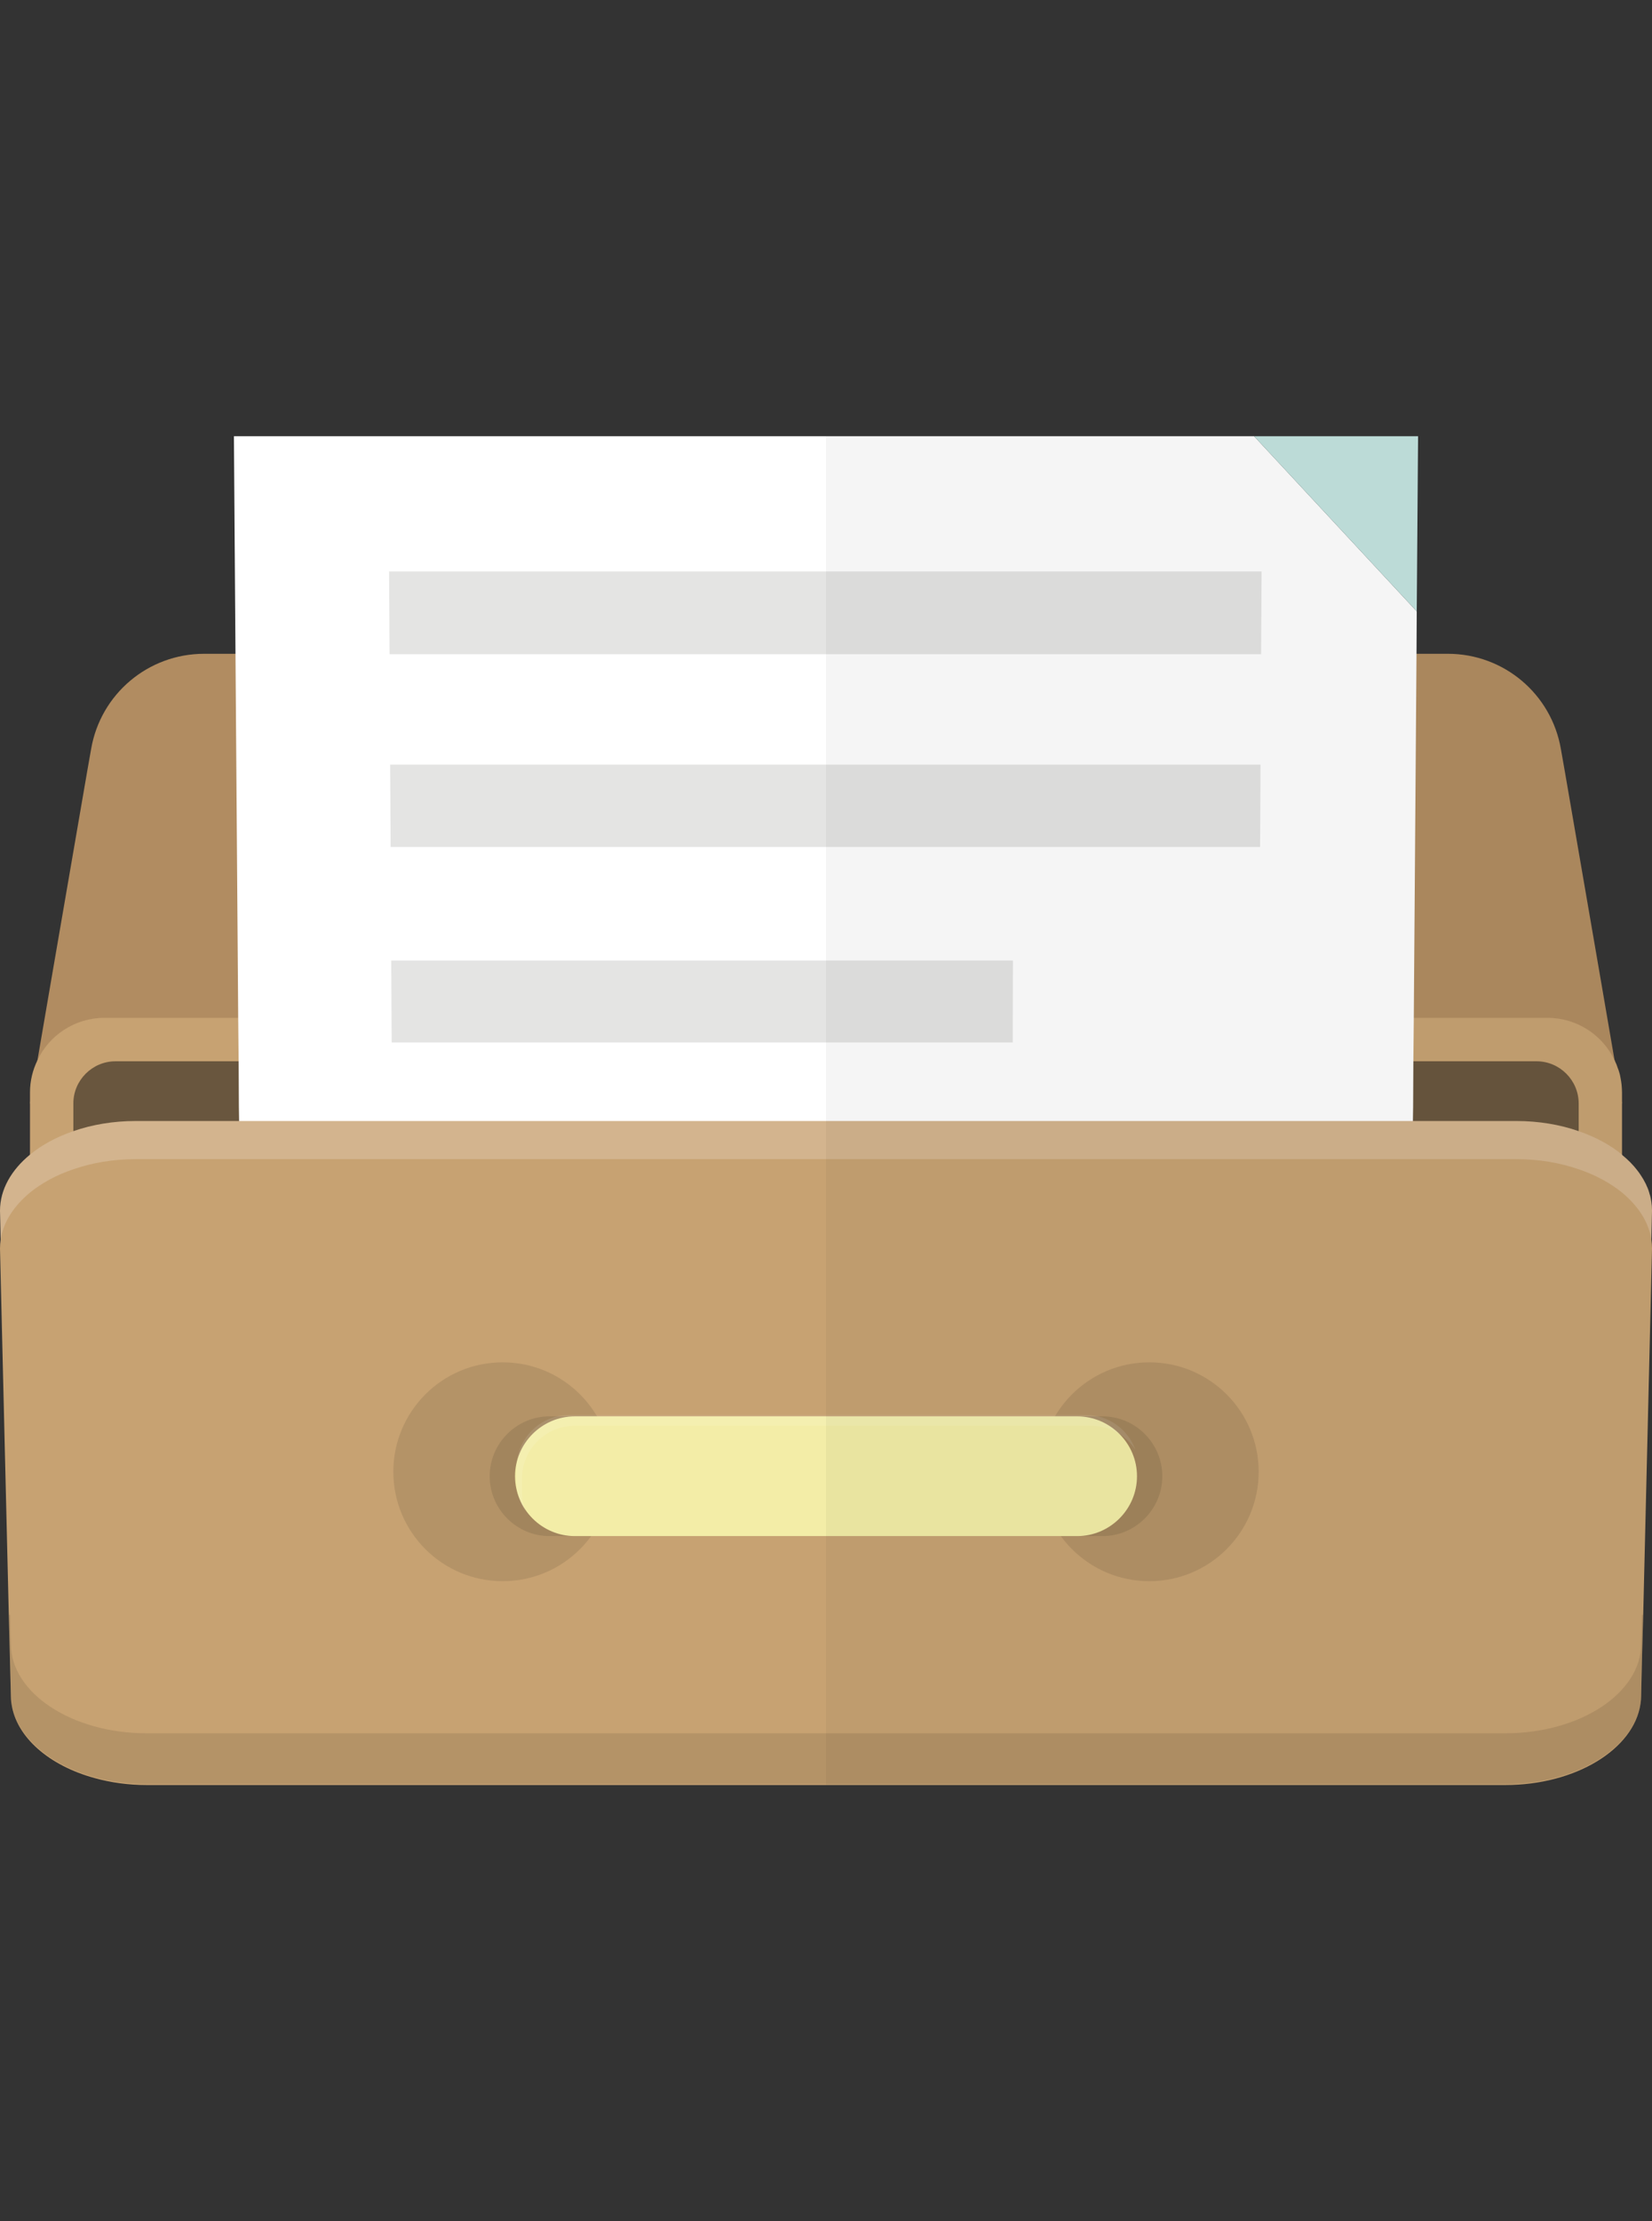
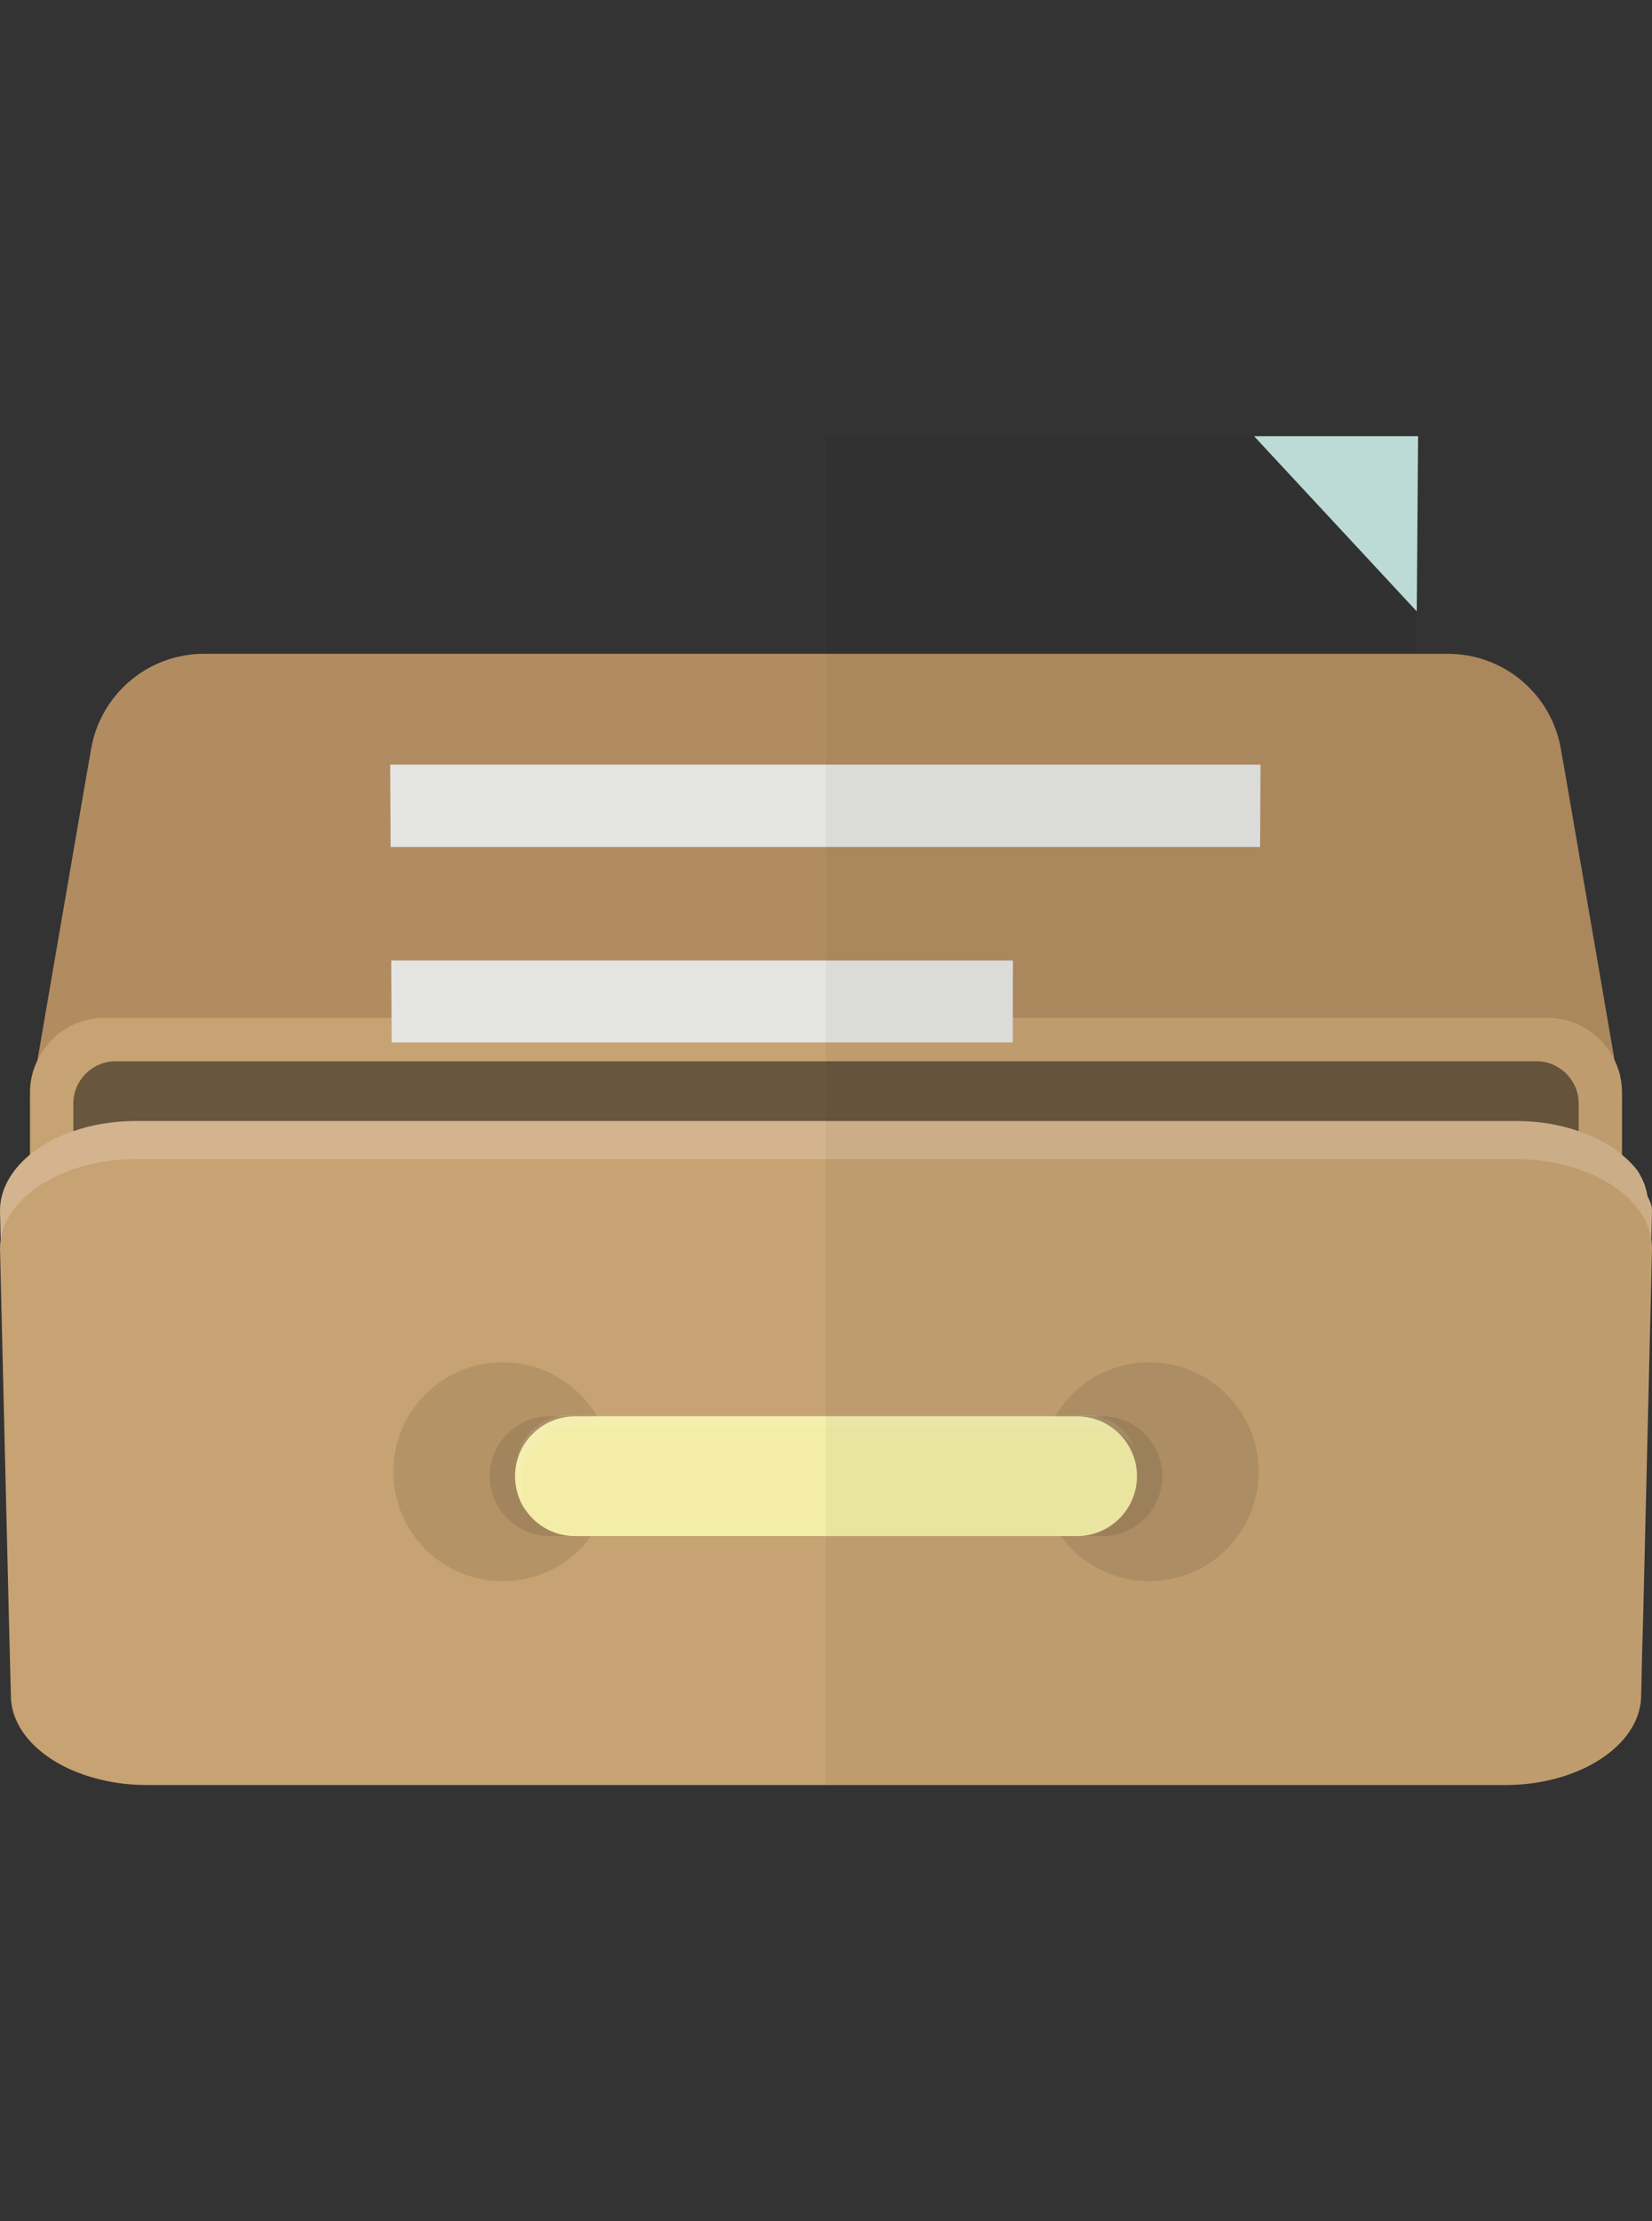
<svg xmlns="http://www.w3.org/2000/svg" version="1.1" x="0px" y="0px" width="64px" height="86px" viewBox="0 0 64 86" style="enable-background:new 0 0 64 86;" xml:space="preserve">
  <rect x="0" y="0" width="64" height="86" fill="#333333" stroke="none" />
  <g id="img">
    <g>
      <g>
        <g>
          <path style="fill:#B18C61;" d="M62.838,42.721l-1.678,0.025l-3.521,0.044l-2.893,0.044l-18.979,0.314v0.044l-1.679-0.018      l-1.678,0.018v-0.044L32,43.14L9.254,42.834L6.361,42.79L2.84,42.746l-1.678-0.025l0.289-1.67l0.594-3.46l1.328-7.699      l0.157-0.891c0.367-2.133,2.211-3.688,4.378-3.688h48.184c2.167,0,4.011,1.555,4.378,3.688l0.157,0.891l1.328,7.699l0.595,3.46      L62.838,42.721z" />
          <path style="fill:#C7A272;" d="M62.838,42.292v11.482c0,1.591-1.293,2.884-2.884,2.884H4.046c-1.591,0-2.884-1.293-2.884-2.884      V42.292c0-0.445,0.105-0.865,0.289-1.241c0.454-0.97,1.45-1.643,2.595-1.643h55.908c1.145,0,2.141,0.673,2.596,1.643l0.009,0.01      c0,0.008,0.008,0.017,0.008,0.025c0.044,0.088,0.079,0.175,0.105,0.263c0.026,0.062,0.044,0.113,0.061,0.175      c0.018,0.061,0.035,0.122,0.044,0.191c0.018,0.088,0.035,0.184,0.044,0.28C62.829,42.091,62.838,42.196,62.838,42.292z" />
          <path style="fill:#69563E;" d="M59.527,41.09H4.473c-0.896,0-1.631,0.733-1.631,1.631v10.625c0,0.896,0.734,1.631,1.631,1.631      h55.055c0.896,0,1.631-0.734,1.631-1.631V42.721C61.158,41.823,60.424,41.09,59.527,41.09z" />
          <g>
-             <polygon style="fill:#FFFFFF;" points="54.886,23.67 54.877,25.313 54.772,39.408 54.755,41.086 54.746,42.834 54.737,43.402        54.729,44.879 54.711,47.194 9.289,47.194 9.271,44.879 9.263,43.402 9.254,42.834 9.245,41.086 9.228,39.408 9.123,25.313        9.062,16.89 48.586,16.89      " />
            <polygon style="fill:#C4E4E0;" points="54.938,16.89 54.93,17.833 54.886,23.67 48.586,16.89      " />
            <g>
-               <polygon style="fill:#E4E4E3;" points="48.857,25.329 15.092,25.329 15.074,22.125 48.875,22.125       " />
              <polygon style="fill:#E4E4E3;" points="48.817,32.792 15.133,32.792 15.115,29.604 48.834,29.604       " />
              <polygon style="fill:#E4E4E3;" points="39.234,40.361 15.174,40.361 15.156,37.188 39.242,37.188       " />
            </g>
          </g>
-           <path style="fill:#D3B48E;" d="M64,46.871l-0.026,1.119l-0.35,14.531l-0.044,1.651c0,1.905-2.367,3.46-5.26,3.46H5.68      c-2.893,0-5.26-1.555-5.26-3.46l-0.044-1.651L0.026,47.99L0,46.871c0-0.813,0.438-1.573,1.162-2.167      c0.455-0.376,1.022-0.682,1.678-0.909c0.726-0.253,1.547-0.393,2.421-0.393h53.479c0.874,0,1.695,0.14,2.421,0.393      c0.655,0.228,1.223,0.533,1.678,0.909v0.009c0.227,0.184,0.428,0.385,0.594,0.603c0.053,0.07,0.105,0.14,0.148,0.21      c0.053,0.078,0.105,0.166,0.148,0.254c0.027,0.043,0.045,0.087,0.062,0.131c0.026,0.053,0.053,0.113,0.07,0.166      s0.035,0.104,0.044,0.148c0.035,0.096,0.052,0.201,0.069,0.297C63.991,46.635,64,46.748,64,46.871z" />
+           <path style="fill:#D3B48E;" d="M64,46.871l-0.026,1.119l-0.35,14.531l-0.044,1.651c0,1.905-2.367,3.46-5.26,3.46H5.68      c-2.893,0-5.26-1.555-5.26-3.46l-0.044-1.651L0.026,47.99L0,46.871c0-0.813,0.438-1.573,1.162-2.167      c0.455-0.376,1.022-0.682,1.678-0.909c0.726-0.253,1.547-0.393,2.421-0.393h53.479c0.874,0,1.695,0.14,2.421,0.393      c0.655,0.228,1.223,0.533,1.678,0.909v0.009c0.227,0.184,0.428,0.385,0.594,0.603c0.053,0.078,0.105,0.166,0.148,0.254c0.027,0.043,0.045,0.087,0.062,0.131c0.026,0.053,0.053,0.113,0.07,0.166      s0.035,0.104,0.044,0.148c0.035,0.096,0.052,0.201,0.069,0.297C63.991,46.635,64,46.748,64,46.871z" />
          <path style="fill:#C7A272;" d="M64,48.34l-0.341,14.182l-0.044,1.564l-0.035,1.529c0,0,0,0,0,0.008v0.018      c0,0.114-0.008,0.219-0.025,0.324c-0.254,1.756-2.508,3.146-5.234,3.146H5.68c-0.717,0-1.398-0.097-2.019-0.271      c-1.756-0.48-3.032-1.582-3.216-2.875c-0.018-0.113-0.025-0.228-0.025-0.35v-0.018l-0.079-3.076L0,48.34      c0-0.123,0.009-0.236,0.026-0.35c0.104-0.682,0.516-1.303,1.136-1.818c0.455-0.367,1.022-0.682,1.678-0.9      c0.726-0.253,1.547-0.393,2.421-0.393h53.479c0.874,0,1.695,0.14,2.421,0.393c0.655,0.219,1.223,0.533,1.678,0.9      c0.62,0.516,1.031,1.137,1.136,1.818C63.991,48.104,64,48.226,64,48.34z" />
          <g>
            <g>
              <circle style="opacity:0.2;fill:#69563E;" cx="19.475" cy="56.982" r="4.237" />
              <circle style="opacity:0.2;fill:#69563E;" cx="44.525" cy="56.982" r="4.237" />
            </g>
            <path style="opacity:0.1;fill:#040000;" d="M42.711,59.473H21.289c-1.275,0-2.318-1.043-2.318-2.318l0,0       c0-1.275,1.043-2.318,2.318-2.318h21.422c1.275,0,2.318,1.043,2.318,2.318l0,0C45.029,58.43,43.986,59.473,42.711,59.473z" />
            <path style="fill:#F3EDA7;" d="M41.729,59.473H22.271c-1.275,0-2.318-1.043-2.318-2.318l0,0c0-1.275,1.043-2.318,2.318-2.318       h19.459c1.275,0,2.318,1.043,2.318,2.318l0,0C44.048,58.43,43.005,59.473,41.729,59.473z" />
            <path style="opacity:0.1;fill:#FFFFFF;" d="M43.987,56.132c-0.362-0.558-0.991-0.928-1.702-0.928H22.256       c-1.117,0-2.032,0.915-2.032,2.034v0.568c0,0.24,0.042,0.471,0.12,0.686c-0.209-0.319-0.331-0.698-0.331-1.106v-0.567       c0-1.12,0.916-2.035,2.033-2.035h20.028C42.951,54.783,43.705,55.348,43.987,56.132z" />
          </g>
        </g>
-         <path style="opacity:0.2;fill:#69563E;" d="M63.659,62.521l-0.044,1.564l-0.035,1.529c0,0,0,0,0,0.008v0.018     c0,0.114-0.008,0.219-0.025,0.324c-0.271,1.738-2.525,3.11-5.234,3.11H5.68c-0.733,0-1.433-0.104-2.07-0.279     c-1.713-0.489-2.963-1.564-3.164-2.831c-0.018-0.113-0.025-0.228-0.025-0.35v-0.018l-0.079-3.076h0.053l0.026,1.127     c0,1.905,2.367,3.461,5.26,3.461H58.32c2.893,0,5.26-1.556,5.26-3.461l0.026-1.127H63.659z" />
      </g>
      <path style="opacity:0.04;fill:#040000;" d="M63.974,47.99C63.991,48.104,64,48.226,64,48.34l-0.35,14.182l-0.035,1.564    l-0.035,1.529c0,0,0,0,0,0.008v0.018c0,0.114-0.008,0.219-0.025,0.324c-0.254,1.756-2.508,3.146-5.234,3.146H32V16.89h22.938    l-0.009,0.943l-0.044,5.837l-0.009,1.644h1.215c2.167,0,4.011,1.555,4.378,3.688l0.157,0.891l1.328,7.699l0.604,3.47    c0,0.008,0.008,0.017,0.008,0.025c0.044,0.088,0.079,0.175,0.105,0.263c0.026,0.062,0.044,0.113,0.061,0.175    c0.018,0.061,0.035,0.122,0.044,0.191c0.018,0.097,0.035,0.193,0.044,0.28c0.009,0.096,0.018,0.201,0.018,0.297v2.421    c0.227,0.184,0.428,0.385,0.594,0.603c0.053,0.07,0.105,0.14,0.148,0.21c0.053,0.078,0.105,0.166,0.148,0.254    c0.027,0.043,0.045,0.087,0.062,0.131c0.026,0.053,0.053,0.113,0.07,0.166s0.035,0.104,0.044,0.148    c0.035,0.096,0.052,0.201,0.069,0.297C63.991,46.635,64,46.748,64,46.871L63.974,47.99z" />
    </g>
  </g>
  <g id="file-name">
    <g>
      <rect y="0" style="opacity:0.8;fill:none;" width="64" height="64" />
    </g>
  </g>
</svg>